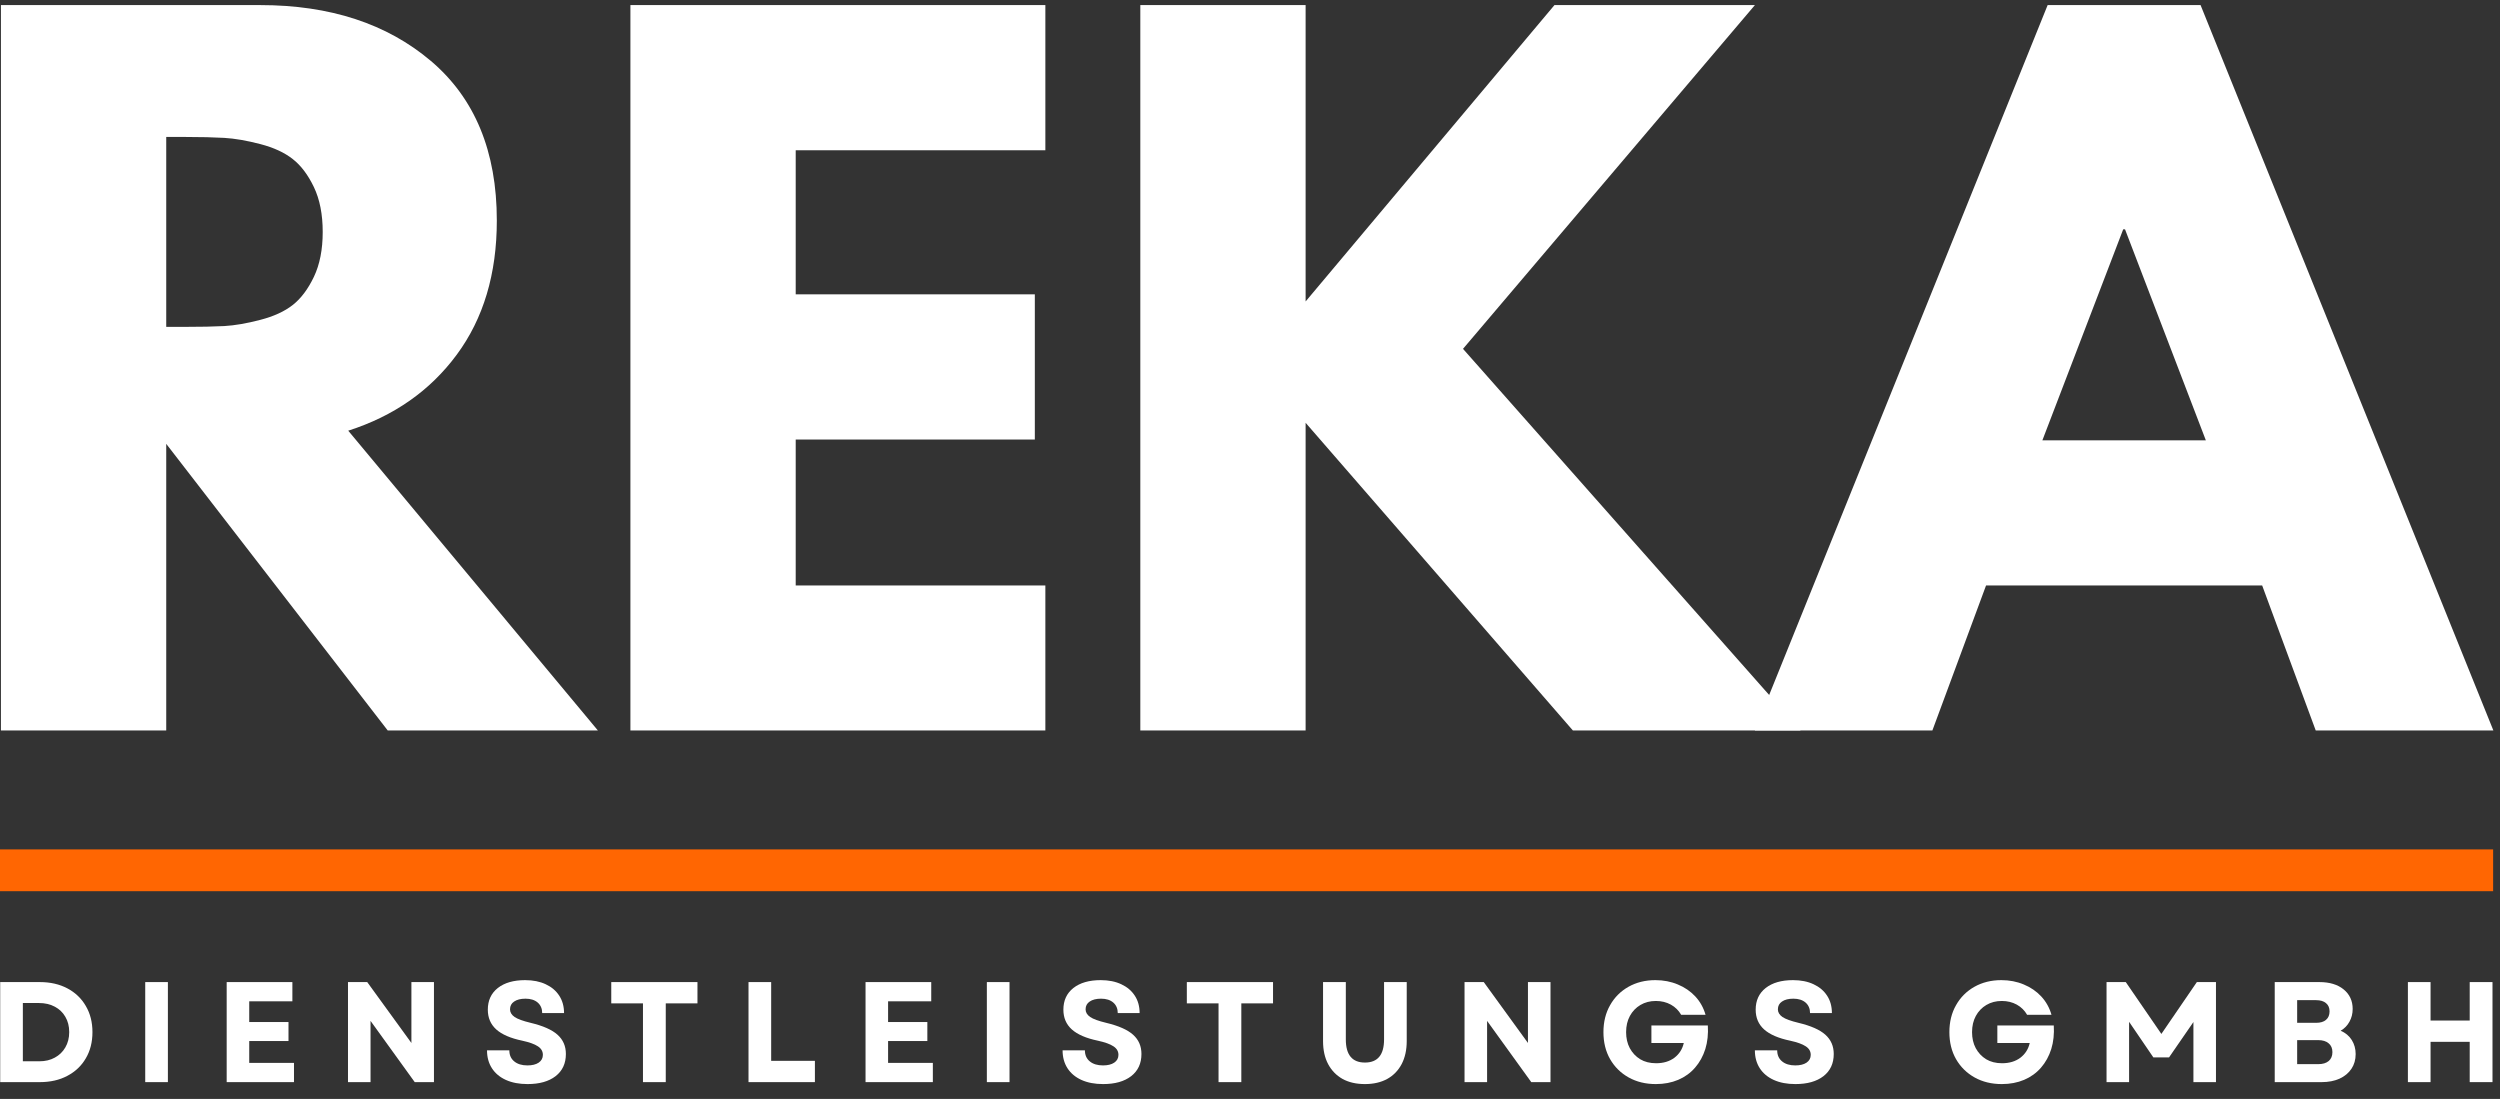
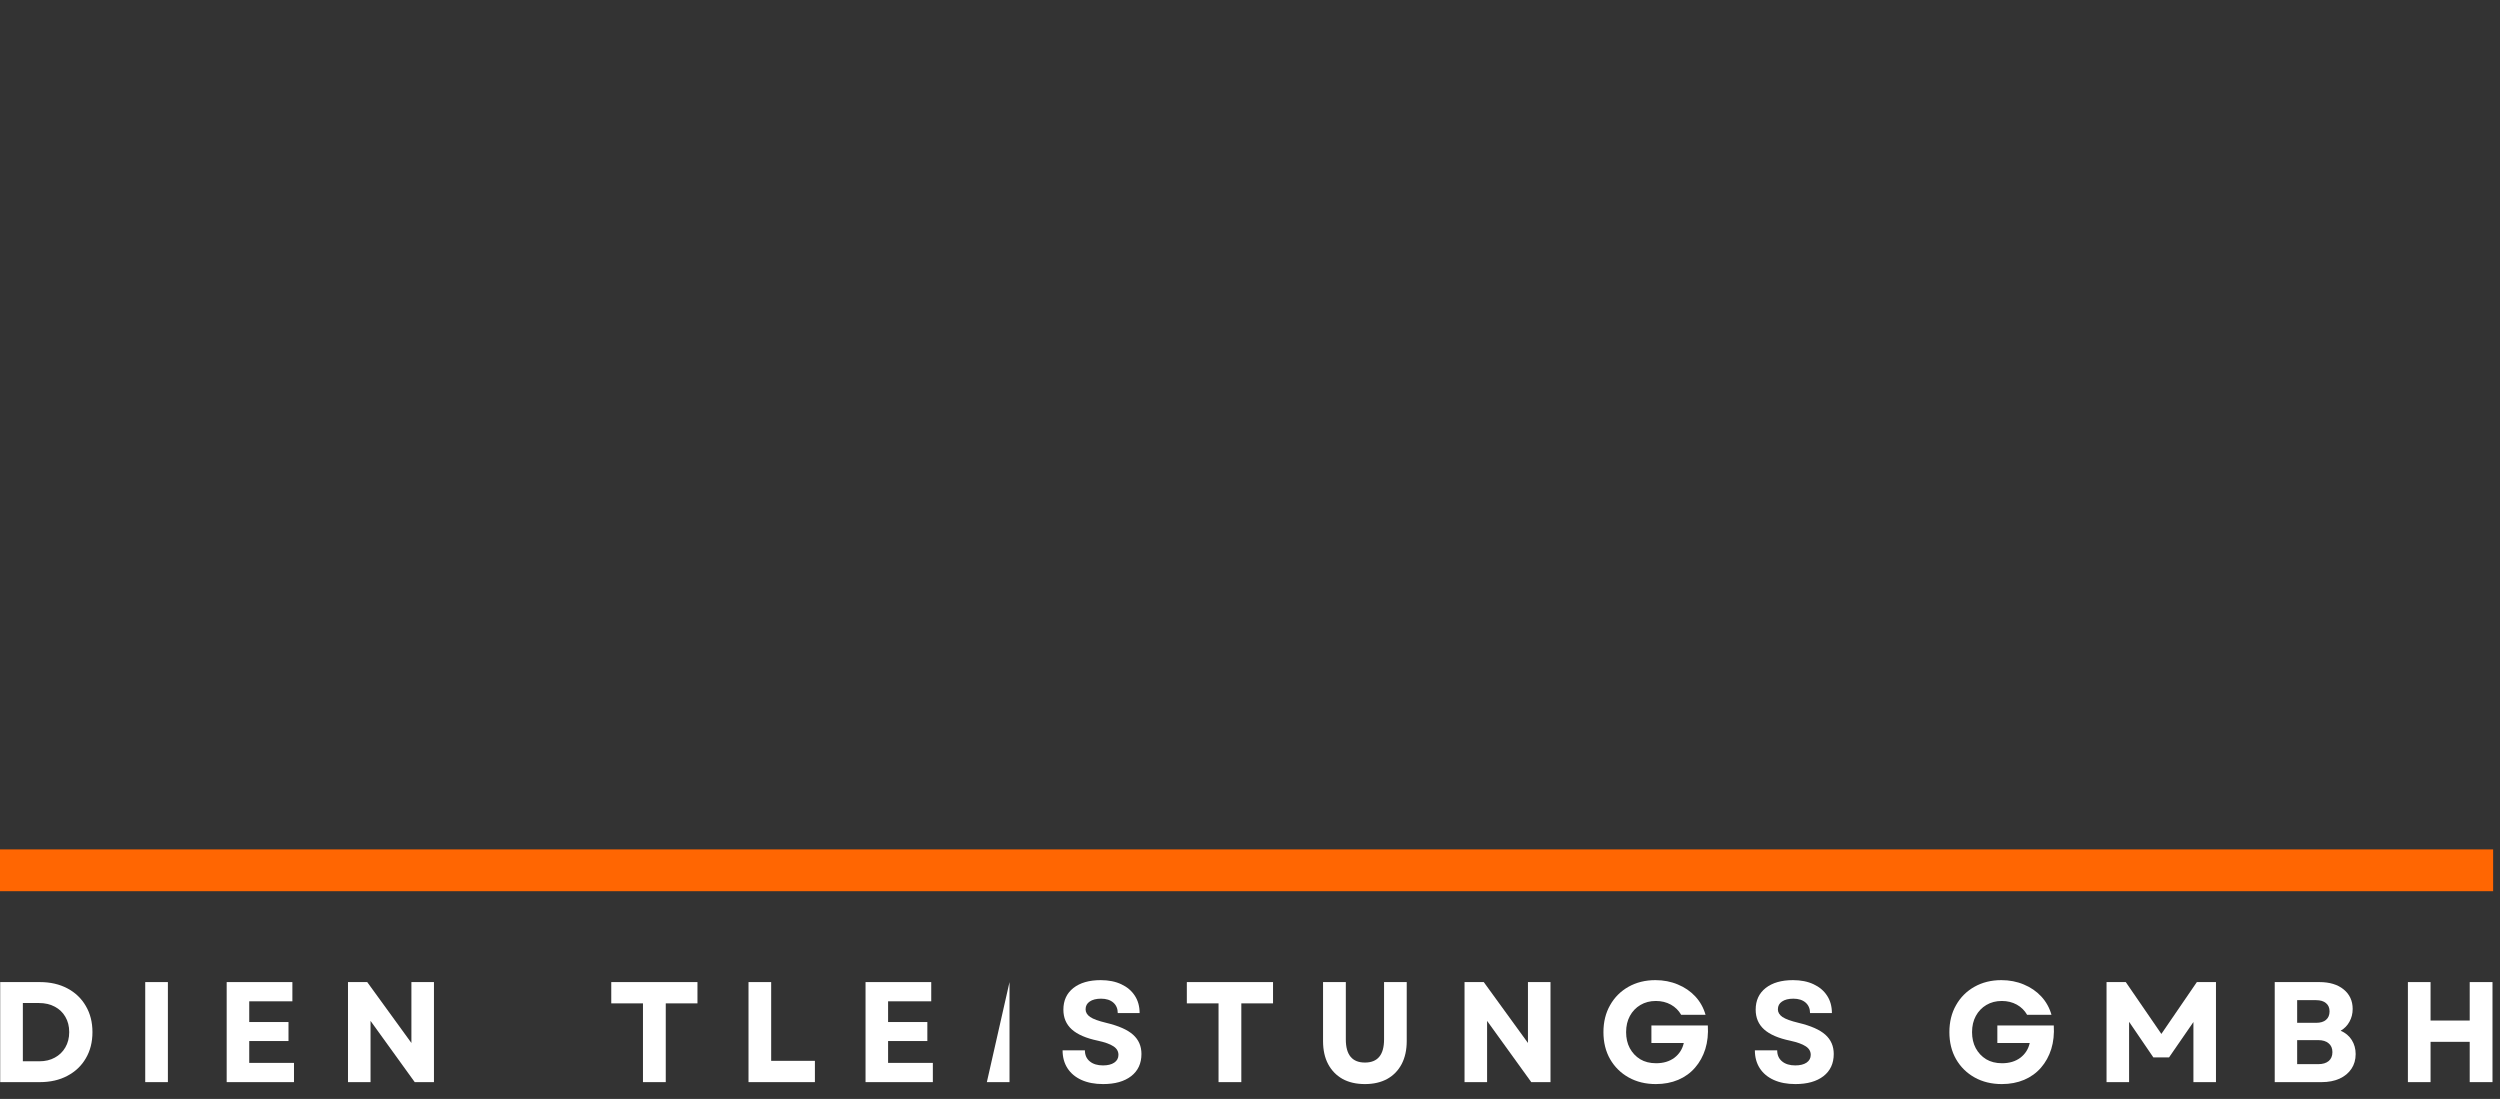
<svg xmlns="http://www.w3.org/2000/svg" height="200" preserveAspectRatio="xMidYMid meet" version="1.0" viewBox="0 0 341.25 150" width="455" zoomAndPan="magnify">
  <rect x="0" y="0" width="341.25" height="150" fill="#333333" stroke="none" />
  <defs>
    <g />
    <clipPath id="8684466966">
      <path clip-rule="nonzero" d="M 0 0.164 L 340.5 0.164 L 340.5 149.836 L 0 149.836 Z M 0 0.164" />
    </clipPath>
    <clipPath id="a12072aa40">
-       <path clip-rule="nonzero" d="M 0 0.164 L 340.5 0.164 L 340.5 143 L 0 143 Z M 0 0.164" />
-     </clipPath>
+       </clipPath>
    <clipPath id="619d9fbb88">
      <path clip-rule="nonzero" d="M 0 0.164 L 82 0.164 L 82 100 L 0 100 Z M 0 0.164" />
    </clipPath>
    <clipPath id="a054b07e21">
      <path clip-rule="nonzero" d="M 86 0.164 L 143 0.164 L 143 100 L 86 100 Z M 86 0.164" />
    </clipPath>
    <clipPath id="af6ba26e0e">
      <path clip-rule="nonzero" d="M 155 0.164 L 246 0.164 L 246 100 L 155 100 Z M 155 0.164" />
    </clipPath>
    <clipPath id="8e7036e06b">
      <path clip-rule="nonzero" d="M 239 0.164 L 340.5 0.164 L 340.5 100 L 239 100 Z M 239 0.164" />
    </clipPath>
    <clipPath id="955034302b">
      <rect height="143" width="341" x="0" y="0" />
    </clipPath>
    <clipPath id="0c7911e0a1">
      <path clip-rule="nonzero" d="M 0 115.945 L 340.32 115.945 L 340.32 121.645 L 0 121.645 Z M 0 115.945" />
    </clipPath>
    <clipPath id="d552c59fe9">
      <path clip-rule="nonzero" d="M 0 0.945 L 340.32 0.945 L 340.32 6.645 L 0 6.645 Z M 0 0.945" />
    </clipPath>
    <clipPath id="8ca651f575">
      <rect height="7" width="341" x="0" y="0" />
    </clipPath>
    <clipPath id="6068ef6827">
      <path clip-rule="nonzero" d="M 0 127 L 340.5 127 L 340.5 149.836 L 0 149.836 Z M 0 127" />
    </clipPath>
    <clipPath id="6daea76712">
      <path clip-rule="nonzero" d="M 328 7 L 340.5 7 L 340.5 21 L 328 21 Z M 328 7" />
    </clipPath>
    <clipPath id="92755d85e4">
      <rect height="23" width="341" x="0" y="0" />
    </clipPath>
    <clipPath id="df4a6790b8">
      <rect height="150" width="341" x="0" y="0" />
    </clipPath>
  </defs>
  <g clip-path="url(#8684466966)">
    <g transform="matrix(1, 0, 0, 1, 0, 0)">
      <g clip-path="url(#df4a6790b8)">
        <g clip-path="url(#a12072aa40)">
          <g transform="matrix(1, 0, 0, 1, 0, 0)">
            <g clip-path="url(#955034302b)">
              <g clip-path="url(#619d9fbb88)">
                <g fill="#ffffff" fill-opacity="1">
                  <g transform="translate(-7.075, 99.711)">
                    <g>
                      <path d="M 7.203 -99.016 L 42.609 -99.016 C 52.129 -99.016 59.891 -96.473 65.891 -91.391 C 71.891 -86.305 74.891 -79.047 74.891 -69.609 C 74.891 -62.328 73.066 -56.223 69.422 -51.297 C 65.785 -46.379 60.848 -42.922 54.609 -40.922 L 88.688 0 L 60 0 L 29.766 -39.125 L 29.766 0 L 7.203 0 Z M 29.766 -55.094 L 32.406 -55.094 C 34.488 -55.094 36.25 -55.129 37.688 -55.203 C 39.125 -55.285 40.758 -55.566 42.594 -56.047 C 44.438 -56.523 45.914 -57.203 47.031 -58.078 C 48.156 -58.961 49.117 -60.242 49.922 -61.922 C 50.723 -63.609 51.125 -65.648 51.125 -68.047 C 51.125 -70.453 50.723 -72.492 49.922 -74.172 C 49.117 -75.848 48.156 -77.125 47.031 -78 C 45.914 -78.883 44.438 -79.566 42.594 -80.047 C 40.758 -80.523 39.125 -80.805 37.688 -80.891 C 36.25 -80.973 34.488 -81.016 32.406 -81.016 L 29.766 -81.016 Z M 29.766 -55.094" />
                    </g>
                  </g>
                </g>
              </g>
              <g clip-path="url(#a054b07e21)">
                <g fill="#ffffff" fill-opacity="1">
                  <g transform="translate(78.848, 99.711)">
                    <g>
                      <path d="M 63.844 -99.016 L 63.844 -79.203 L 29.766 -79.203 L 29.766 -59.531 L 62.406 -59.531 L 62.406 -39.719 L 29.766 -39.719 L 29.766 -19.797 L 63.844 -19.797 L 63.844 0 L 7.203 0 L 7.203 -99.016 Z M 63.844 -99.016" />
                    </g>
                  </g>
                </g>
              </g>
              <g clip-path="url(#af6ba26e0e)">
                <g fill="#ffffff" fill-opacity="1">
                  <g transform="translate(148.45, 99.711)">
                    <g>
                      <path d="M 97.328 0 L 66.25 0 L 29.766 -42 L 29.766 0 L 7.203 0 L 7.203 -99.016 L 29.766 -99.016 L 29.766 -58.562 L 63.734 -99.016 L 91.094 -99.016 L 51.25 -52.094 Z M 97.328 0" />
                    </g>
                  </g>
                </g>
              </g>
              <g clip-path="url(#8e7036e06b)">
                <g fill="#ffffff" fill-opacity="1">
                  <g transform="translate(242.894, 99.711)">
                    <g>
                      <path d="M 57.484 -99.016 L 97.453 0 L 73.203 0 L 65.891 -19.797 L 28.203 -19.797 L 20.875 0 L -3.359 0 L 36.609 -99.016 Z M 58.203 -39.609 L 47.172 -68.406 L 46.922 -68.406 L 35.891 -39.609 Z M 58.203 -39.609" />
                    </g>
                  </g>
                </g>
              </g>
            </g>
          </g>
        </g>
        <g clip-path="url(#0c7911e0a1)">
          <g transform="matrix(1, 0, 0, 1, 0, 115)">
            <g clip-path="url(#8ca651f575)">
              <g clip-path="url(#d552c59fe9)">
                <path d="M 0 0.945 L 340.312 0.945 L 340.312 6.645 L 0 6.645 Z M 0 0.945" fill="#ff6602" fill-opacity="1" fill-rule="nonzero" />
              </g>
            </g>
          </g>
        </g>
        <g clip-path="url(#6068ef6827)">
          <g transform="matrix(1, 0, 0, 1, 0, 127)">
            <g clip-path="url(#92755d85e4)">
              <g fill="#ffffff" fill-opacity="1">
                <g transform="translate(-1.614, 20.71)">
                  <g>
                    <path d="M 1.641 0 L 1.641 -13.656 L 7.047 -13.656 C 8.484 -13.656 9.738 -13.367 10.812 -12.797 C 11.895 -12.223 12.734 -11.422 13.328 -10.391 C 13.93 -9.367 14.234 -8.18 14.234 -6.828 C 14.234 -5.461 13.93 -4.27 13.328 -3.25 C 12.734 -2.227 11.895 -1.43 10.812 -0.859 C 9.738 -0.285 8.484 0 7.047 0 Z M 4.734 -2.844 L 6.984 -2.844 C 7.785 -2.844 8.488 -3.008 9.094 -3.344 C 9.707 -3.676 10.188 -4.141 10.531 -4.734 C 10.883 -5.336 11.062 -6.035 11.062 -6.828 C 11.062 -7.629 10.883 -8.328 10.531 -8.922 C 10.188 -9.516 9.707 -9.973 9.094 -10.297 C 8.477 -10.629 7.758 -10.797 6.938 -10.797 L 4.734 -10.797 Z M 4.734 -2.844" />
                  </g>
                </g>
              </g>
              <g fill="#ffffff" fill-opacity="1">
                <g transform="translate(18.183, 20.71)">
                  <g>
                    <path d="M 1.641 0 L 1.641 -13.656 L 4.734 -13.656 L 4.734 0 Z M 1.641 0" />
                  </g>
                </g>
              </g>
              <g fill="#ffffff" fill-opacity="1">
                <g transform="translate(29.301, 20.71)">
                  <g>
                    <path d="M 1.641 0 L 1.641 -13.656 L 10.609 -13.656 L 10.609 -11.031 L 4.719 -11.031 L 4.719 -8.203 L 10.078 -8.203 L 10.078 -5.609 L 4.719 -5.609 L 4.719 -2.625 L 10.828 -2.625 L 10.828 0 Z M 1.641 0" />
                  </g>
                </g>
              </g>
              <g fill="#ffffff" fill-opacity="1">
                <g transform="translate(45.86, 20.71)">
                  <g>
                    <path d="M 1.641 0 L 1.641 -13.656 L 4.266 -13.656 L 10.297 -5.344 L 10.297 -13.656 L 13.375 -13.656 L 13.375 0 L 10.75 0 L 4.719 -8.359 L 4.719 0 Z M 1.641 0" />
                  </g>
                </g>
              </g>
              <g fill="#ffffff" fill-opacity="1">
                <g transform="translate(65.618, 20.71)">
                  <g>
-                     <path d="M 6.391 0.266 C 5.254 0.266 4.27 0.078 3.438 -0.297 C 2.613 -0.672 1.977 -1.203 1.531 -1.891 C 1.082 -2.586 0.859 -3.406 0.859 -4.344 L 3.906 -4.344 C 3.906 -3.695 4.129 -3.191 4.578 -2.828 C 5.023 -2.461 5.625 -2.281 6.375 -2.281 C 7.02 -2.281 7.531 -2.406 7.906 -2.656 C 8.289 -2.914 8.484 -3.27 8.484 -3.719 C 8.484 -4.207 8.254 -4.598 7.797 -4.891 C 7.348 -5.191 6.641 -5.445 5.672 -5.656 C 4.078 -5.988 2.895 -6.5 2.125 -7.188 C 1.352 -7.883 0.969 -8.785 0.969 -9.891 C 0.969 -11.141 1.422 -12.125 2.328 -12.844 C 3.242 -13.562 4.488 -13.922 6.062 -13.922 C 7.145 -13.922 8.082 -13.734 8.875 -13.359 C 9.664 -12.992 10.281 -12.473 10.719 -11.797 C 11.156 -11.129 11.375 -10.336 11.375 -9.422 L 8.391 -9.422 C 8.391 -10.023 8.188 -10.504 7.781 -10.859 C 7.375 -11.211 6.816 -11.391 6.109 -11.391 C 5.453 -11.391 4.938 -11.258 4.562 -11 C 4.188 -10.75 4 -10.395 4 -9.938 C 4 -9.531 4.207 -9.18 4.625 -8.891 C 5.039 -8.609 5.77 -8.344 6.812 -8.094 C 8.508 -7.688 9.734 -7.145 10.484 -6.469 C 11.242 -5.789 11.625 -4.914 11.625 -3.844 C 11.625 -2.551 11.156 -1.539 10.219 -0.812 C 9.289 -0.094 8.016 0.266 6.391 0.266 Z M 6.391 0.266" />
-                   </g>
+                     </g>
                </g>
              </g>
              <g fill="#ffffff" fill-opacity="1">
                <g transform="translate(82.86, 20.71)">
                  <g>
                    <path d="M 4.906 0 L 4.906 -10.75 L 0.578 -10.75 L 0.578 -13.656 L 12.344 -13.656 L 12.344 -10.75 L 8.016 -10.75 L 8.016 0 Z M 4.906 0" />
                  </g>
                </g>
              </g>
              <g fill="#ffffff" fill-opacity="1">
                <g transform="translate(100.531, 20.71)">
                  <g>
                    <path d="M 1.641 0 L 1.641 -13.656 L 4.734 -13.656 L 4.734 -2.906 L 10.703 -2.906 L 10.703 0 Z M 1.641 0" />
                  </g>
                </g>
              </g>
              <g fill="#ffffff" fill-opacity="1">
                <g transform="translate(116.505, 20.71)">
                  <g>
                    <path d="M 1.641 0 L 1.641 -13.656 L 10.609 -13.656 L 10.609 -11.031 L 4.719 -11.031 L 4.719 -8.203 L 10.078 -8.203 L 10.078 -5.609 L 4.719 -5.609 L 4.719 -2.625 L 10.828 -2.625 L 10.828 0 Z M 1.641 0" />
                  </g>
                </g>
              </g>
              <g fill="#ffffff" fill-opacity="1">
                <g transform="translate(133.065, 20.71)">
                  <g>
-                     <path d="M 1.641 0 L 1.641 -13.656 L 4.734 -13.656 L 4.734 0 Z M 1.641 0" />
+                     <path d="M 1.641 0 L 4.734 -13.656 L 4.734 0 Z M 1.641 0" />
                  </g>
                </g>
              </g>
              <g fill="#ffffff" fill-opacity="1">
                <g transform="translate(144.183, 20.71)">
                  <g>
                    <path d="M 6.391 0.266 C 5.254 0.266 4.27 0.078 3.438 -0.297 C 2.613 -0.672 1.977 -1.203 1.531 -1.891 C 1.082 -2.586 0.859 -3.406 0.859 -4.344 L 3.906 -4.344 C 3.906 -3.695 4.129 -3.191 4.578 -2.828 C 5.023 -2.461 5.625 -2.281 6.375 -2.281 C 7.02 -2.281 7.531 -2.406 7.906 -2.656 C 8.289 -2.914 8.484 -3.27 8.484 -3.719 C 8.484 -4.207 8.254 -4.598 7.797 -4.891 C 7.348 -5.191 6.641 -5.445 5.672 -5.656 C 4.078 -5.988 2.895 -6.5 2.125 -7.188 C 1.352 -7.883 0.969 -8.785 0.969 -9.891 C 0.969 -11.141 1.422 -12.125 2.328 -12.844 C 3.242 -13.562 4.488 -13.922 6.062 -13.922 C 7.145 -13.922 8.082 -13.734 8.875 -13.359 C 9.664 -12.992 10.281 -12.473 10.719 -11.797 C 11.156 -11.129 11.375 -10.336 11.375 -9.422 L 8.391 -9.422 C 8.391 -10.023 8.188 -10.504 7.781 -10.859 C 7.375 -11.211 6.816 -11.391 6.109 -11.391 C 5.453 -11.391 4.938 -11.258 4.562 -11 C 4.188 -10.75 4 -10.395 4 -9.938 C 4 -9.531 4.207 -9.18 4.625 -8.891 C 5.039 -8.609 5.77 -8.344 6.812 -8.094 C 8.508 -7.688 9.734 -7.145 10.484 -6.469 C 11.242 -5.789 11.625 -4.914 11.625 -3.844 C 11.625 -2.551 11.156 -1.539 10.219 -0.812 C 9.289 -0.094 8.016 0.266 6.391 0.266 Z M 6.391 0.266" />
                  </g>
                </g>
              </g>
              <g fill="#ffffff" fill-opacity="1">
                <g transform="translate(161.425, 20.71)">
                  <g>
                    <path d="M 4.906 0 L 4.906 -10.75 L 0.578 -10.75 L 0.578 -13.656 L 12.344 -13.656 L 12.344 -10.75 L 8.016 -10.75 L 8.016 0 Z M 4.906 0" />
                  </g>
                </g>
              </g>
              <g fill="#ffffff" fill-opacity="1">
                <g transform="translate(179.096, 20.71)">
                  <g>
                    <path d="M 7.219 0.266 C 6.031 0.266 5.008 0.031 4.156 -0.438 C 3.312 -0.914 2.656 -1.594 2.188 -2.469 C 1.727 -3.344 1.5 -4.391 1.5 -5.609 L 1.5 -13.656 L 4.609 -13.656 L 4.609 -5.828 C 4.609 -3.723 5.477 -2.672 7.219 -2.672 C 8.957 -2.672 9.828 -3.723 9.828 -5.828 L 9.828 -13.656 L 12.922 -13.656 L 12.922 -5.609 C 12.922 -4.391 12.691 -3.344 12.234 -2.469 C 11.773 -1.594 11.117 -0.914 10.266 -0.438 C 9.41 0.031 8.395 0.266 7.219 0.266 Z M 7.219 0.266" />
                  </g>
                </g>
              </g>
              <g fill="#ffffff" fill-opacity="1">
                <g transform="translate(198.268, 20.71)">
                  <g>
                    <path d="M 1.641 0 L 1.641 -13.656 L 4.266 -13.656 L 10.297 -5.344 L 10.297 -13.656 L 13.375 -13.656 L 13.375 0 L 10.75 0 L 4.719 -8.359 L 4.719 0 Z M 1.641 0" />
                  </g>
                </g>
              </g>
              <g fill="#ffffff" fill-opacity="1">
                <g transform="translate(218.026, 20.71)">
                  <g>
                    <path d="M 8 0.266 C 6.602 0.266 5.363 -0.035 4.281 -0.641 C 3.207 -1.242 2.363 -2.078 1.75 -3.141 C 1.145 -4.203 0.844 -5.43 0.844 -6.828 C 0.844 -8.211 1.145 -9.438 1.75 -10.5 C 2.352 -11.57 3.191 -12.41 4.266 -13.016 C 5.336 -13.617 6.562 -13.922 7.938 -13.922 C 9.039 -13.922 10.062 -13.723 11 -13.328 C 11.938 -12.941 12.734 -12.395 13.391 -11.688 C 14.047 -10.977 14.508 -10.145 14.781 -9.188 L 11.453 -9.188 C 11.117 -9.781 10.648 -10.242 10.047 -10.578 C 9.441 -10.91 8.758 -11.078 8 -11.078 C 7.207 -11.078 6.504 -10.895 5.891 -10.531 C 5.273 -10.164 4.797 -9.664 4.453 -9.031 C 4.109 -8.395 3.938 -7.66 3.938 -6.828 C 3.938 -6.004 4.102 -5.273 4.438 -4.641 C 4.781 -4.004 5.254 -3.5 5.859 -3.125 C 6.473 -2.758 7.195 -2.578 8.031 -2.578 C 9.031 -2.578 9.863 -2.828 10.531 -3.328 C 11.195 -3.836 11.625 -4.508 11.812 -5.344 L 7.391 -5.344 L 7.391 -7.734 L 15.094 -7.734 C 15.164 -6.566 15.051 -5.492 14.75 -4.516 C 14.445 -3.547 13.977 -2.695 13.344 -1.969 C 12.719 -1.25 11.953 -0.695 11.047 -0.312 C 10.141 0.07 9.125 0.266 8 0.266 Z M 8 0.266" />
                  </g>
                </g>
              </g>
              <g fill="#ffffff" fill-opacity="1">
                <g transform="translate(238.681, 20.71)">
                  <g>
                    <path d="M 6.391 0.266 C 5.254 0.266 4.27 0.078 3.438 -0.297 C 2.613 -0.672 1.977 -1.203 1.531 -1.891 C 1.082 -2.586 0.859 -3.406 0.859 -4.344 L 3.906 -4.344 C 3.906 -3.695 4.129 -3.191 4.578 -2.828 C 5.023 -2.461 5.625 -2.281 6.375 -2.281 C 7.02 -2.281 7.531 -2.406 7.906 -2.656 C 8.289 -2.914 8.484 -3.27 8.484 -3.719 C 8.484 -4.207 8.254 -4.598 7.797 -4.891 C 7.348 -5.191 6.641 -5.445 5.672 -5.656 C 4.078 -5.988 2.895 -6.5 2.125 -7.188 C 1.352 -7.883 0.969 -8.785 0.969 -9.891 C 0.969 -11.141 1.422 -12.125 2.328 -12.844 C 3.242 -13.562 4.488 -13.922 6.062 -13.922 C 7.145 -13.922 8.082 -13.734 8.875 -13.359 C 9.664 -12.992 10.281 -12.473 10.719 -11.797 C 11.156 -11.129 11.375 -10.336 11.375 -9.422 L 8.391 -9.422 C 8.391 -10.023 8.188 -10.504 7.781 -10.859 C 7.375 -11.211 6.816 -11.391 6.109 -11.391 C 5.453 -11.391 4.938 -11.258 4.562 -11 C 4.188 -10.75 4 -10.395 4 -9.938 C 4 -9.531 4.207 -9.18 4.625 -8.891 C 5.039 -8.609 5.77 -8.344 6.812 -8.094 C 8.508 -7.688 9.734 -7.145 10.484 -6.469 C 11.242 -5.789 11.625 -4.914 11.625 -3.844 C 11.625 -2.551 11.156 -1.539 10.219 -0.812 C 9.289 -0.094 8.016 0.266 6.391 0.266 Z M 6.391 0.266" />
                  </g>
                </g>
              </g>
              <g fill="#ffffff" fill-opacity="1">
                <g transform="translate(255.923, 20.71)">
                  <g />
                </g>
              </g>
              <g fill="#ffffff" fill-opacity="1">
                <g transform="translate(265.247, 20.71)">
                  <g>
                    <path d="M 8 0.266 C 6.602 0.266 5.363 -0.035 4.281 -0.641 C 3.207 -1.242 2.363 -2.078 1.75 -3.141 C 1.145 -4.203 0.844 -5.43 0.844 -6.828 C 0.844 -8.211 1.145 -9.438 1.75 -10.5 C 2.352 -11.57 3.191 -12.41 4.266 -13.016 C 5.336 -13.617 6.562 -13.922 7.938 -13.922 C 9.039 -13.922 10.062 -13.723 11 -13.328 C 11.938 -12.941 12.734 -12.395 13.391 -11.688 C 14.047 -10.977 14.508 -10.145 14.781 -9.188 L 11.453 -9.188 C 11.117 -9.781 10.648 -10.242 10.047 -10.578 C 9.441 -10.91 8.758 -11.078 8 -11.078 C 7.207 -11.078 6.504 -10.895 5.891 -10.531 C 5.273 -10.164 4.797 -9.664 4.453 -9.031 C 4.109 -8.395 3.938 -7.66 3.938 -6.828 C 3.938 -6.004 4.102 -5.273 4.438 -4.641 C 4.781 -4.004 5.254 -3.5 5.859 -3.125 C 6.473 -2.758 7.195 -2.578 8.031 -2.578 C 9.031 -2.578 9.863 -2.828 10.531 -3.328 C 11.195 -3.836 11.625 -4.508 11.812 -5.344 L 7.391 -5.344 L 7.391 -7.734 L 15.094 -7.734 C 15.164 -6.566 15.051 -5.492 14.75 -4.516 C 14.445 -3.547 13.977 -2.695 13.344 -1.969 C 12.719 -1.25 11.953 -0.695 11.047 -0.312 C 10.141 0.07 9.125 0.266 8 0.266 Z M 8 0.266" />
                  </g>
                </g>
              </g>
              <g fill="#ffffff" fill-opacity="1">
                <g transform="translate(285.902, 20.71)">
                  <g>
                    <path d="M 1.641 0 L 1.641 -13.656 L 4.266 -13.656 L 9.125 -6.578 L 13.969 -13.656 L 16.578 -13.656 L 16.578 0 L 13.5 0 L 13.5 -8.203 L 10.172 -3.375 L 8.031 -3.375 L 4.719 -8.234 L 4.719 0 Z M 1.641 0" />
                  </g>
                </g>
              </g>
              <g fill="#ffffff" fill-opacity="1">
                <g transform="translate(308.859, 20.71)">
                  <g>
                    <path d="M 1.641 0 L 1.641 -13.656 L 7.734 -13.656 C 9.129 -13.656 10.234 -13.32 11.047 -12.656 C 11.867 -11.988 12.281 -11.098 12.281 -9.984 C 12.281 -9.348 12.133 -8.77 11.844 -8.25 C 11.562 -7.727 11.16 -7.316 10.641 -7.016 C 11.297 -6.734 11.801 -6.312 12.156 -5.75 C 12.508 -5.188 12.688 -4.547 12.688 -3.828 C 12.688 -3.055 12.492 -2.383 12.109 -1.812 C 11.723 -1.238 11.18 -0.789 10.484 -0.469 C 9.785 -0.156 8.973 0 8.047 0 Z M 4.703 -2.453 L 7.578 -2.453 C 8.191 -2.453 8.664 -2.594 9 -2.875 C 9.344 -3.164 9.516 -3.57 9.516 -4.094 C 9.516 -4.613 9.344 -5.016 9 -5.297 C 8.664 -5.586 8.191 -5.734 7.578 -5.734 L 4.703 -5.734 Z M 4.703 -8.094 L 7.281 -8.094 C 7.875 -8.094 8.328 -8.227 8.641 -8.5 C 8.961 -8.77 9.125 -9.156 9.125 -9.656 C 9.125 -10.145 8.961 -10.52 8.641 -10.781 C 8.328 -11.051 7.875 -11.188 7.281 -11.188 L 4.703 -11.188 Z M 4.703 -8.094" />
                  </g>
                </g>
              </g>
              <g clip-path="url(#6daea76712)">
                <g fill="#ffffff" fill-opacity="1">
                  <g transform="translate(327.037, 20.71)">
                    <g>
                      <path d="M 10.078 0 L 10.078 -5.5 L 4.734 -5.5 L 4.734 0 L 1.641 0 L 1.641 -13.656 L 4.734 -13.656 L 4.734 -8.406 L 10.078 -8.406 L 10.078 -13.656 L 13.188 -13.656 L 13.188 0 Z M 10.078 0" />
                    </g>
                  </g>
                </g>
              </g>
            </g>
          </g>
        </g>
      </g>
    </g>
  </g>
</svg>